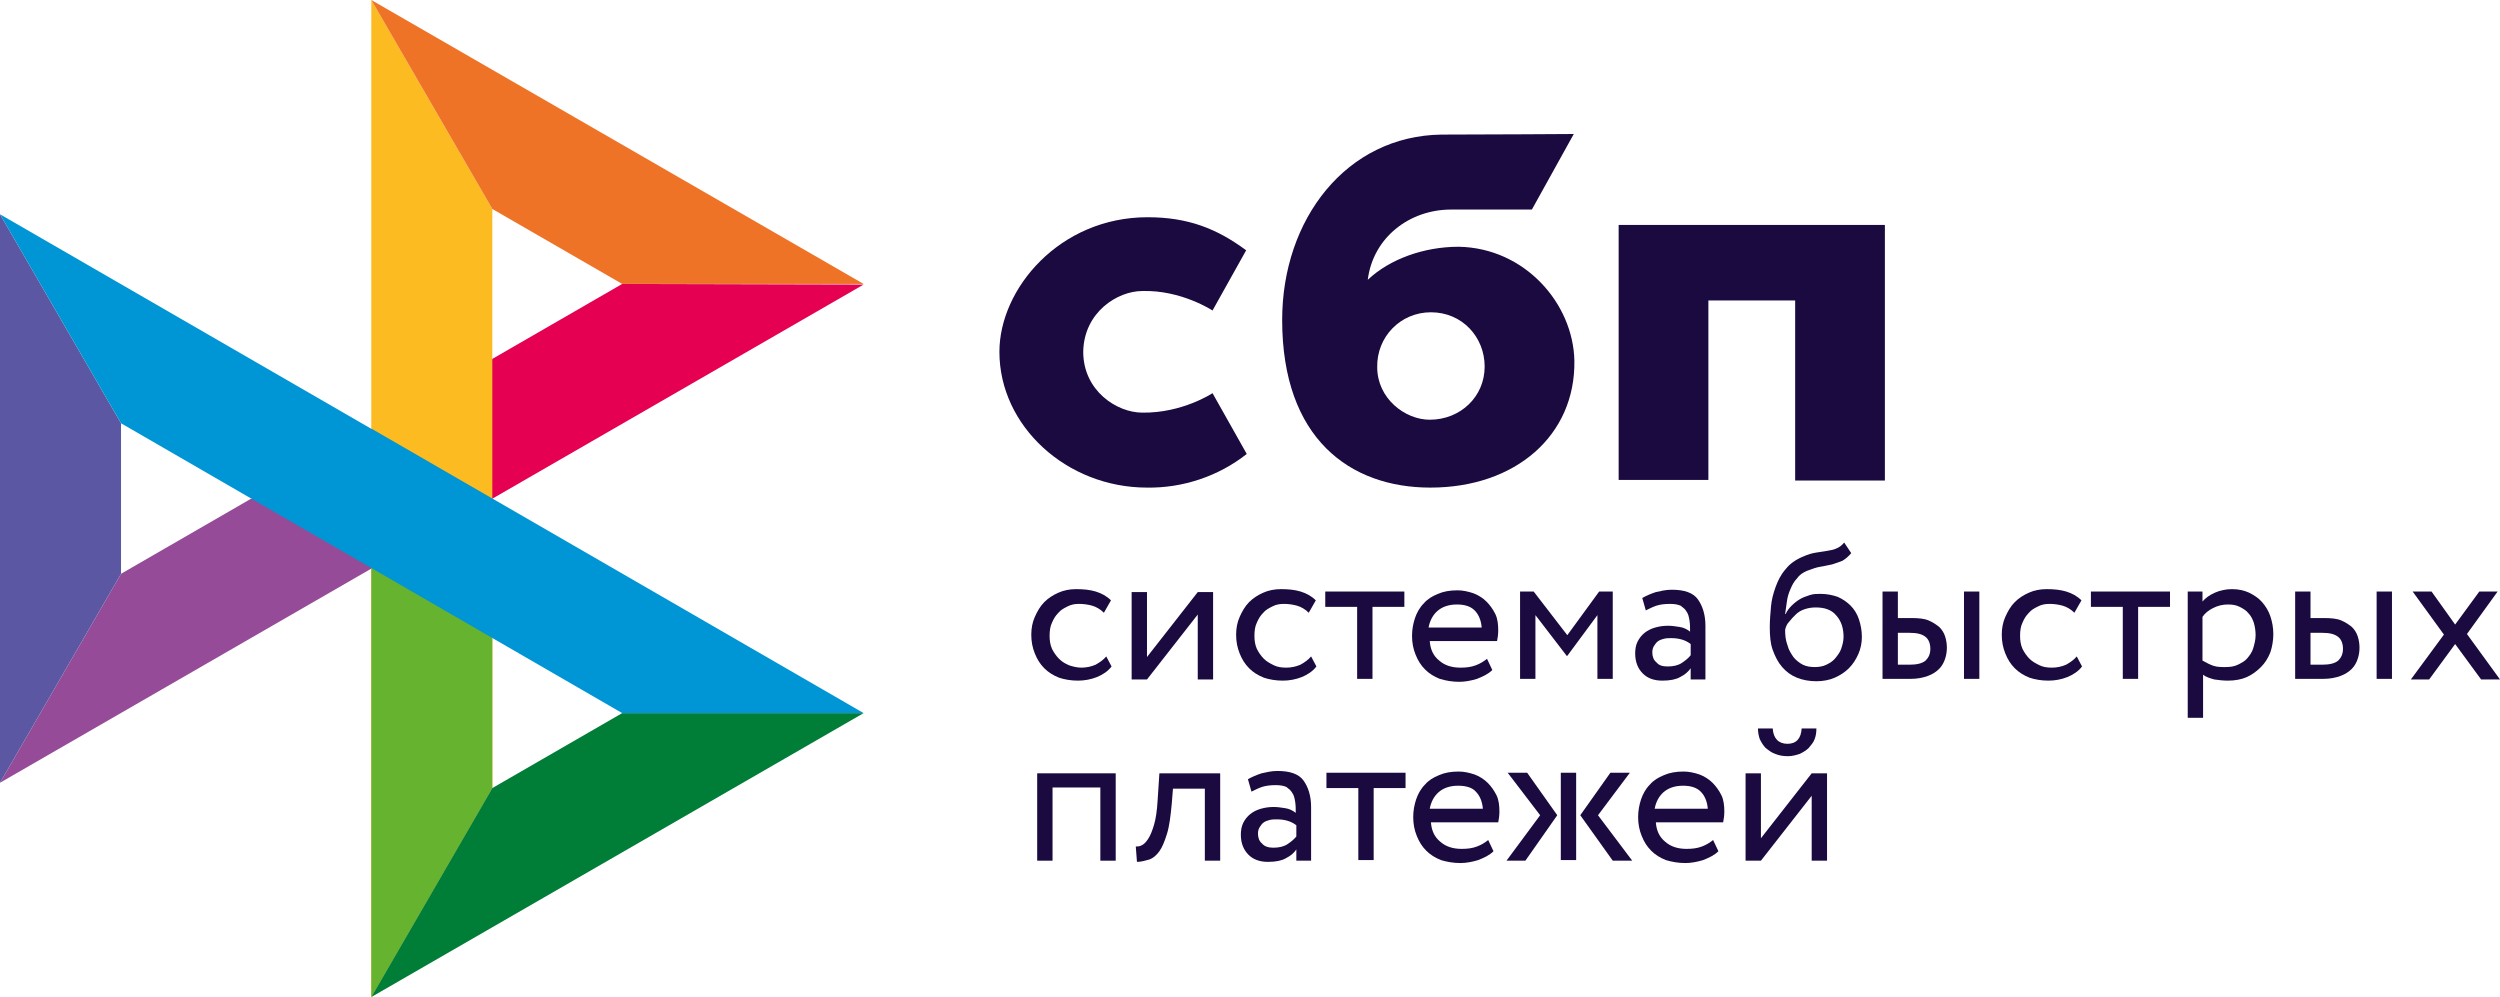
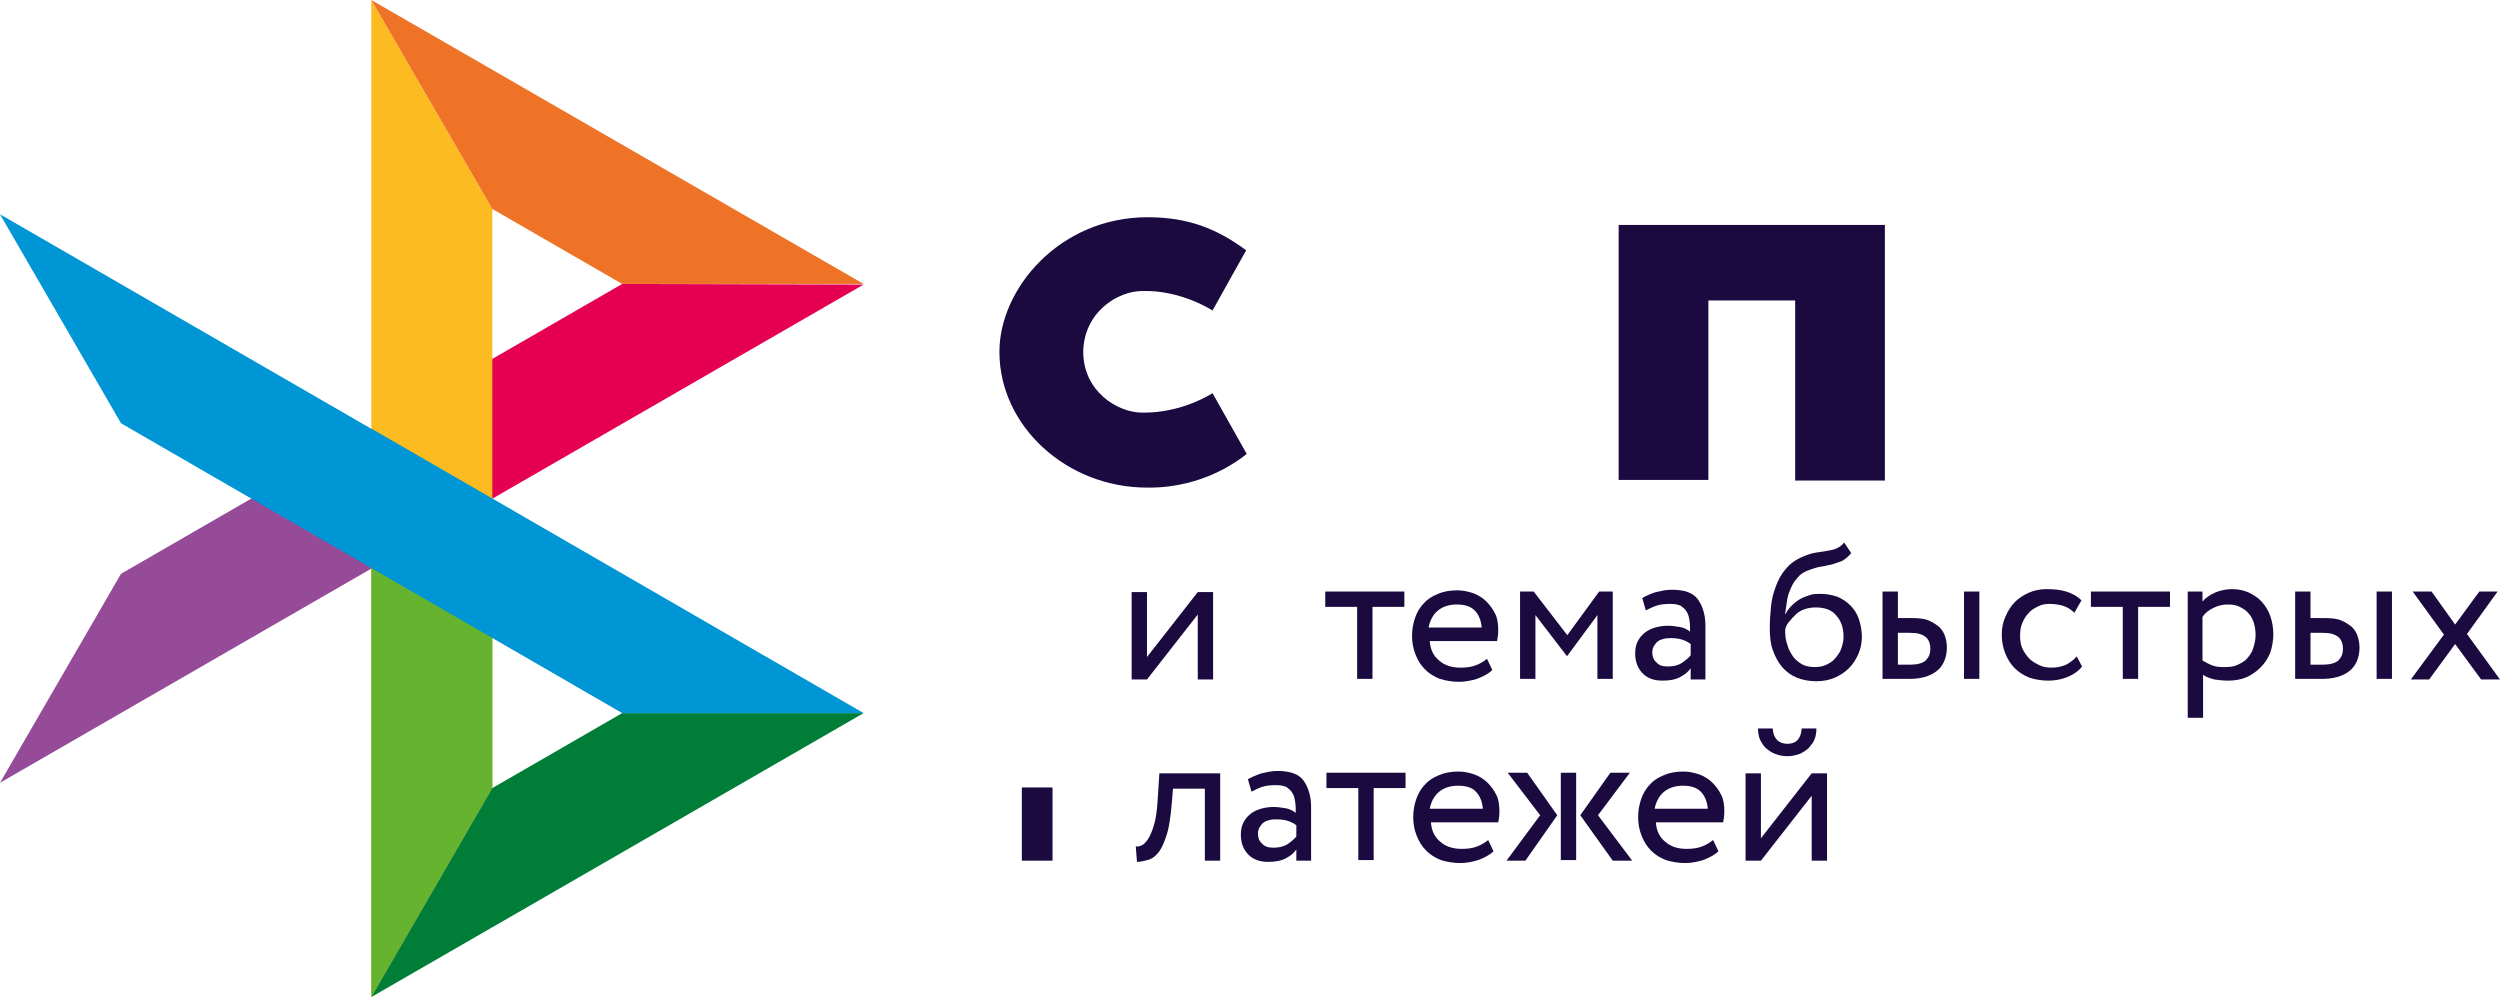
<svg xmlns="http://www.w3.org/2000/svg" version="1.0" id="Слой_1" x="0px" y="0px" viewBox="0 0 423.5 168.9" style="enable-background:new 0 0 423.5 168.9;" xml:space="preserve">
  <style type="text/css"> .st0{fill:#954B97;} .st1{fill:#E50051;} .st2{fill:#FBBB21;} .st3{fill:#EE7326;} .st4{fill:#65B32E;} .st5{fill:#007D37;} .st6{fill:#5B57A2;} .st7{fill:#0095D4;} .st8{fill:#1B0A40;} </style>
  <g>
    <g>
      <g>
        <path class="st0" d="M42.5,84.5l-22,12.7L0,132.6l83.4-48.1L42.5,84.5z" />
      </g>
    </g>
    <g>
      <g>
        <path class="st1" d="M105.4,48.1l-22,12.7L62.9,96.3l83.4-48.1L105.4,48.1z" />
      </g>
    </g>
    <g>
      <g>
        <polygon class="st2" points="83.4,35.4 62.9,0 62.9,72.6 62.9,96.3 62.9,168.9 83.4,133.5 " />
      </g>
    </g>
    <g>
      <g>
        <polygon class="st3" points="62.9,0 83.4,35.4 105.4,48.1 146.3,48.1 " />
      </g>
    </g>
    <g>
      <g>
        <polygon class="st4" points="62.9,72.6 62.9,168.9 83.4,133.5 83.4,108.1 " />
      </g>
    </g>
    <g>
      <g>
        <path class="st5" d="M105.4,120.8l-22,12.7l-20.5,35.4l83.4-48.1L105.4,120.8z" />
      </g>
    </g>
    <g>
      <g>
-         <polygon class="st6" points="0,36.3 0,132.6 20.5,97.2 20.5,71.7 " />
-       </g>
+         </g>
    </g>
    <g>
      <g>
        <polygon class="st7" points="62.9,72.6 63,72.7 0,36.3 20.5,71.7 105.4,120.8 146.3,120.8 " />
      </g>
    </g>
    <g>
      <g>
        <g>
          <path class="st8" d="M388.8,100.2h2.6v4.5h2.4c1.1,0,2.1,0.1,2.8,0.4c0.7,0.3,1.3,0.7,1.8,1.1c0.5,0.5,0.8,1,1,1.6 c0.2,0.6,0.3,1.3,0.3,1.9c0,0.7-0.1,1.3-0.3,1.9c-0.2,0.6-0.5,1.2-1,1.7c-0.5,0.5-1.1,0.9-1.9,1.2s-1.8,0.5-2.9,0.5h-4.8V100.2z M391.4,107.2v5.4h1.9c1.3,0,2.2-0.2,2.8-0.7c0.5-0.5,0.8-1.1,0.8-2c0-0.9-0.3-1.6-0.8-2c-0.6-0.5-1.5-0.7-2.7-0.7H391.4z M402.6,100.2h2.6v14.8h-2.6V100.2z" />
        </g>
      </g>
      <g>
        <g>
          <path class="st8" d="M417.9,107.4l5.6,7.7h-3.2l-4.4-6l-4.4,6h-3.1l5.6-7.6l-5.3-7.3h3.2l4,5.6l4.1-5.6h3.1L417.9,107.4z" />
        </g>
      </g>
      <g>
        <g>
-           <path class="st8" d="M188.3,112.9c-0.6,0.8-1.5,1.4-2.5,1.8c-1,0.4-2.1,0.6-3.2,0.6c-1.2,0-2.3-0.2-3.2-0.5 c-1-0.4-1.8-0.9-2.5-1.6c-0.7-0.7-1.2-1.5-1.6-2.5c-0.4-1-0.6-2-0.6-3.2c0-1.1,0.2-2.1,0.6-3c0.4-0.9,0.9-1.8,1.6-2.5 c0.7-0.7,1.5-1.2,2.4-1.6c0.9-0.4,1.9-0.6,3-0.6c1.2,0,2.3,0.1,3.3,0.4c1,0.3,1.9,0.8,2.6,1.5l-1.2,2.1c-0.6-0.6-1.3-1-2-1.2 c-0.7-0.2-1.5-0.3-2.2-0.3c-0.7,0-1.3,0.1-1.9,0.4c-0.6,0.3-1.2,0.6-1.6,1.1c-0.5,0.5-0.8,1-1.1,1.7c-0.3,0.6-0.4,1.4-0.4,2.2 c0,0.8,0.1,1.5,0.4,2.2c0.3,0.6,0.7,1.2,1.2,1.7s1,0.8,1.7,1.1c0.6,0.2,1.3,0.4,2.1,0.4c0.9,0,1.7-0.2,2.4-0.5 c0.7-0.4,1.3-0.8,1.8-1.4L188.3,112.9z" />
-         </g>
+           </g>
      </g>
      <g>
        <g>
          <path class="st8" d="M191.7,115.1v-14.8h2.6v11l8.6-11h2.6v14.8h-2.6v-11l-8.6,11H191.7z" />
        </g>
      </g>
      <g>
        <g>
-           <path class="st8" d="M223,112.9c-0.6,0.8-1.5,1.4-2.5,1.8c-1,0.4-2.1,0.6-3.2,0.6c-1.2,0-2.3-0.2-3.2-0.5 c-1-0.4-1.8-0.9-2.5-1.6c-0.7-0.7-1.2-1.5-1.6-2.5c-0.4-1-0.6-2-0.6-3.2c0-1.1,0.2-2.1,0.6-3c0.4-0.9,0.9-1.8,1.6-2.5 c0.7-0.7,1.5-1.2,2.4-1.6s1.9-0.6,3-0.6c1.2,0,2.3,0.1,3.3,0.4c1,0.3,1.9,0.8,2.6,1.5l-1.2,2.1c-0.6-0.6-1.3-1-2-1.2 c-0.7-0.2-1.5-0.3-2.2-0.3c-0.7,0-1.3,0.1-1.9,0.4c-0.6,0.3-1.2,0.6-1.6,1.1c-0.5,0.5-0.8,1-1.1,1.7c-0.3,0.6-0.4,1.4-0.4,2.2 c0,0.8,0.1,1.5,0.4,2.2c0.3,0.6,0.7,1.2,1.2,1.7c0.5,0.5,1.1,0.8,1.7,1.1s1.3,0.4,2.1,0.4c0.9,0,1.7-0.2,2.4-0.5 c0.7-0.4,1.3-0.8,1.8-1.4L223,112.9z" />
-         </g>
+           </g>
      </g>
      <g>
        <g>
          <path class="st8" d="M224.4,100.2h13.5v2.6h-5.4v12.2h-2.6v-12.2h-5.4V100.2z" />
        </g>
      </g>
      <g>
        <g>
          <path class="st8" d="M252.8,113.5c-0.7,0.7-1.6,1.1-2.6,1.5c-1,0.3-2,0.5-3,0.5c-1.2,0-2.3-0.2-3.3-0.5c-1-0.4-1.8-0.9-2.5-1.6 c-0.7-0.7-1.2-1.5-1.6-2.5c-0.4-1-0.6-2-0.6-3.2c0-1.1,0.2-2.1,0.5-3c0.3-0.9,0.8-1.8,1.5-2.5c0.6-0.7,1.4-1.2,2.4-1.6 c0.9-0.4,2-0.6,3.3-0.6c0.9,0,1.8,0.2,2.7,0.5c0.8,0.3,1.6,0.8,2.2,1.4c0.6,0.6,1.1,1.3,1.5,2.1c0.4,0.8,0.5,1.8,0.5,2.8 c0,0.7-0.1,1.3-0.2,1.8h-11.4c0.1,1.4,0.6,2.5,1.6,3.3c0.9,0.8,2.1,1.2,3.6,1.2c1,0,1.8-0.1,2.6-0.4c0.8-0.3,1.4-0.7,1.9-1.1 L252.8,113.5z M246.8,102.4c-1.4,0-2.5,0.4-3.3,1.1c-0.8,0.7-1.3,1.7-1.5,2.8h9c-0.1-1.2-0.5-2.2-1.2-2.9 C249.1,102.7,248.1,102.4,246.8,102.4z" />
        </g>
      </g>
      <g>
        <g>
          <path class="st8" d="M257.4,100.2h2.4l5.7,7.4l5.4-7.4h2.3v14.8h-2.6v-10.8l-5.1,6.9h-0.1l-5.3-6.9v10.8h-2.6V100.2z" />
        </g>
      </g>
      <g>
        <g>
          <path class="st8" d="M278.2,101.3c0.7-0.4,1.4-0.7,2.3-1c0.9-0.2,1.7-0.4,2.7-0.4c2.1,0,3.6,0.5,4.4,1.6 c0.8,1.1,1.3,2.6,1.3,4.5v9.1h-2.5v-1.9c-0.4,0.6-1,1.1-1.8,1.5c-0.7,0.4-1.7,0.6-3,0.6c-1.4,0-2.5-0.4-3.3-1.2 c-0.8-0.8-1.3-1.9-1.3-3.4c0-0.7,0.1-1.4,0.4-2c0.3-0.6,0.7-1.1,1.2-1.5c0.5-0.4,1.1-0.7,1.8-0.9c0.7-0.2,1.4-0.3,2.2-0.3 c0.6,0,1.2,0.1,1.9,0.2c0.7,0.1,1.3,0.4,1.8,0.8c0-0.7,0-1.3-0.1-1.9c-0.1-0.6-0.2-1.1-0.5-1.5c-0.2-0.4-0.6-0.7-1-1 c-0.5-0.2-1-0.3-1.8-0.3c-0.9,0-1.7,0.1-2.3,0.3c-0.6,0.2-1.2,0.5-1.8,0.8L278.2,101.3z M282.5,112.9c1,0,1.8-0.2,2.4-0.6 c0.6-0.4,1.1-0.8,1.5-1.3v-1.9c-0.9-0.7-2-1-3.3-1c-0.4,0-0.8,0-1.2,0.1c-0.4,0.1-0.7,0.2-1,0.4c-0.3,0.2-0.5,0.5-0.7,0.8 s-0.3,0.7-0.3,1.1c0,0.7,0.2,1.3,0.7,1.7C281,112.7,281.6,112.9,282.5,112.9z" />
        </g>
      </g>
      <g>
        <g>
          <path class="st8" d="M313.6,93.7c-0.5,0.6-1,1-1.5,1.3c-0.5,0.2-1.1,0.4-1.7,0.6c-0.6,0.1-1.3,0.3-2,0.4 c-0.7,0.1-1.5,0.4-2.3,0.7c-0.7,0.3-1.3,0.7-1.7,1.3c-0.5,0.5-0.8,1.1-1.1,1.8c-0.3,0.7-0.5,1.3-0.6,2.1 c-0.1,0.7-0.2,1.4-0.3,2.1h0.1c0.2-0.5,0.6-1,1-1.4c0.4-0.4,0.9-0.8,1.4-1.1c0.5-0.3,1.1-0.5,1.7-0.7c0.6-0.2,1.2-0.2,1.8-0.2 c1.1,0,2,0.2,2.9,0.5c0.9,0.4,1.6,0.9,2.2,1.5c0.6,0.6,1.1,1.4,1.4,2.3c0.3,0.9,0.5,1.9,0.5,3c0,1-0.2,2-0.6,2.9 c-0.4,0.9-0.9,1.7-1.6,2.4c-0.7,0.7-1.5,1.2-2.4,1.6c-0.9,0.4-2,0.6-3.1,0.6c-1.2,0-2.3-0.2-3.3-0.6c-1-0.4-1.8-1-2.5-1.8 c-0.7-0.8-1.2-1.8-1.6-2.9c-0.4-1.1-0.5-2.4-0.5-3.9c0-1.1,0.1-2.2,0.2-3.4c0.1-1.2,0.4-2.3,0.8-3.4c0.4-1.1,0.9-2.1,1.7-3 c0.7-0.9,1.7-1.6,2.9-2.1c0.9-0.4,1.6-0.6,2.3-0.7c0.7-0.1,1.3-0.2,1.9-0.3c0.6-0.1,1.1-0.2,1.5-0.4c0.5-0.2,0.9-0.5,1.3-1 L313.6,93.7z M302.4,106.7c0,1,0.1,1.8,0.4,2.6c0.2,0.8,0.6,1.4,1,2c0.4,0.5,1,1,1.6,1.3c0.6,0.3,1.3,0.4,2,0.4 c0.7,0,1.4-0.1,2-0.4c0.6-0.3,1.1-0.6,1.5-1.1c0.4-0.5,0.8-1,1-1.6c0.2-0.6,0.4-1.3,0.4-2c0-1.5-0.4-2.7-1.2-3.6 c-0.8-1-2-1.4-3.5-1.4c-0.7,0-1.3,0.1-1.9,0.3c-0.6,0.2-1.1,0.5-1.5,0.9c-0.4,0.4-0.8,0.8-1.1,1.2 C302.7,105.7,302.5,106.2,302.4,106.7z" />
        </g>
      </g>
      <g>
        <g>
          <path class="st8" d="M318.9,100.2h2.6v4.5h2.4c1.1,0,2.1,0.1,2.8,0.4c0.7,0.3,1.3,0.7,1.8,1.1c0.5,0.5,0.8,1,1,1.6 c0.2,0.6,0.3,1.3,0.3,1.9c0,0.7-0.1,1.3-0.3,1.9c-0.2,0.6-0.5,1.2-1,1.7c-0.5,0.5-1.1,0.9-1.9,1.2s-1.8,0.5-2.9,0.5h-4.8V100.2z M321.5,107.2v5.4h1.9c1.3,0,2.2-0.2,2.8-0.7c0.5-0.5,0.8-1.1,0.8-2c0-0.9-0.3-1.6-0.8-2c-0.6-0.5-1.5-0.7-2.7-0.7H321.5z M332.7,100.2h2.6v14.8h-2.6V100.2z" />
        </g>
      </g>
      <g>
        <g>
          <path class="st8" d="M352.7,112.9c-0.6,0.8-1.5,1.4-2.5,1.8c-1,0.4-2.1,0.6-3.2,0.6c-1.2,0-2.3-0.2-3.2-0.5 c-1-0.4-1.8-0.9-2.5-1.6c-0.7-0.7-1.2-1.5-1.6-2.5c-0.4-1-0.6-2-0.6-3.2c0-1.1,0.2-2.1,0.6-3c0.4-0.9,0.9-1.8,1.6-2.5 c0.7-0.7,1.5-1.2,2.4-1.6c0.9-0.4,1.9-0.6,3-0.6c1.2,0,2.3,0.1,3.3,0.4c1,0.3,1.9,0.8,2.6,1.5l-1.2,2.1c-0.6-0.6-1.3-1-2-1.2 c-0.7-0.2-1.5-0.3-2.2-0.3c-0.7,0-1.3,0.1-1.9,0.4c-0.6,0.3-1.2,0.6-1.6,1.1c-0.5,0.5-0.8,1-1.1,1.7c-0.3,0.6-0.4,1.4-0.4,2.2 c0,0.8,0.1,1.5,0.4,2.2c0.3,0.6,0.7,1.2,1.2,1.7c0.5,0.5,1.1,0.8,1.7,1.1s1.3,0.4,2.1,0.4c0.9,0,1.7-0.2,2.4-0.5 c0.7-0.4,1.3-0.8,1.8-1.4L352.7,112.9z" />
        </g>
      </g>
      <g>
        <g>
          <path class="st8" d="M354.1,100.2h13.5v2.6h-5.4v12.2h-2.6v-12.2h-5.4V100.2z" />
        </g>
      </g>
      <g>
        <g>
          <path class="st8" d="M370.5,100.2h2.6v1.7c0.5-0.6,1.2-1.1,2.1-1.5c0.9-0.4,1.9-0.6,2.9-0.6c1.1,0,2,0.2,2.9,0.6 c0.8,0.4,1.6,0.9,2.2,1.6c0.6,0.7,1.1,1.5,1.4,2.4c0.3,0.9,0.5,1.9,0.5,3c0,1.1-0.2,2.2-0.5,3.1c-0.4,1-0.9,1.8-1.6,2.5 c-0.7,0.7-1.5,1.3-2.4,1.7c-0.9,0.4-2,0.6-3.2,0.6c-0.8,0-1.6-0.1-2.3-0.2c-0.7-0.2-1.4-0.4-1.9-0.8v7.3h-2.6V100.2z M377.4,102.4c-0.9,0-1.7,0.2-2.5,0.6c-0.8,0.4-1.4,0.9-1.8,1.5v7.4c0.7,0.4,1.3,0.7,1.9,0.9c0.6,0.2,1.3,0.2,2,0.2 c0.8,0,1.5-0.1,2.1-0.4c0.6-0.3,1.2-0.6,1.6-1.1c0.4-0.5,0.8-1,1-1.7c0.2-0.7,0.4-1.4,0.4-2.2c0-0.7-0.1-1.4-0.3-2.1 c-0.2-0.6-0.5-1.2-0.9-1.6c-0.4-0.5-0.9-0.8-1.5-1.1C378.8,102.5,378.2,102.4,377.4,102.4z" />
        </g>
      </g>
      <g>
        <g>
-           <path class="st8" d="M186.4,133.4h-8.1v12.4h-2.6v-14.8H189v14.8h-2.6V133.4z" />
+           <path class="st8" d="M186.4,133.4h-8.1v12.4h-2.6v-14.8v14.8h-2.6V133.4z" />
        </g>
      </g>
      <g>
        <g>
          <path class="st8" d="M203.9,133.6h-5.2l-0.2,2.5c-0.2,2.1-0.4,3.8-0.8,5.1c-0.4,1.3-0.8,2.3-1.3,3c-0.5,0.7-1.1,1.2-1.7,1.4 c-0.7,0.2-1.4,0.4-2.1,0.4l-0.2-2.6c0.3,0,0.6,0,1-0.2c0.4-0.2,0.7-0.5,1.1-1.1c0.4-0.6,0.7-1.4,1-2.4c0.3-1,0.5-2.4,0.6-4.1 l0.3-4.6h10.3v14.8h-2.6V133.6z" />
        </g>
      </g>
      <g>
        <g>
          <path class="st8" d="M211.4,132c0.7-0.4,1.4-0.7,2.3-1c0.9-0.2,1.7-0.4,2.7-0.4c2.1,0,3.6,0.5,4.4,1.6c0.8,1.1,1.3,2.6,1.3,4.5 v9.1h-2.5v-1.9c-0.4,0.6-1,1.1-1.8,1.5c-0.7,0.4-1.7,0.6-3,0.6c-1.4,0-2.5-0.4-3.3-1.2c-0.8-0.8-1.3-1.9-1.3-3.4 c0-0.7,0.1-1.4,0.4-2c0.3-0.6,0.7-1.1,1.2-1.5s1.1-0.7,1.8-0.9c0.7-0.2,1.4-0.3,2.2-0.3c0.6,0,1.2,0.1,1.9,0.2 c0.7,0.1,1.3,0.4,1.8,0.8c0-0.7,0-1.3-0.1-1.9c-0.1-0.6-0.2-1.1-0.5-1.5c-0.2-0.4-0.6-0.7-1-1c-0.5-0.2-1-0.3-1.8-0.3 c-0.9,0-1.7,0.1-2.3,0.3c-0.6,0.2-1.2,0.5-1.8,0.8L211.4,132z M215.7,143.6c1,0,1.8-0.2,2.4-0.6c0.6-0.4,1.1-0.8,1.5-1.3v-1.9 c-0.9-0.7-2-1-3.3-1c-0.4,0-0.8,0-1.2,0.1c-0.4,0.1-0.7,0.2-1,0.4c-0.3,0.2-0.5,0.5-0.7,0.8c-0.2,0.3-0.3,0.7-0.3,1.1 c0,0.7,0.2,1.3,0.7,1.7C214.2,143.4,214.9,143.6,215.7,143.6z" />
        </g>
      </g>
      <g>
        <g>
          <path class="st8" d="M224.6,130.9h13.5v2.6h-5.4v12.2h-2.6v-12.2h-5.4V130.9z" />
        </g>
      </g>
      <g>
        <g>
          <path class="st8" d="M253,144.2c-0.7,0.7-1.6,1.1-2.6,1.5c-1,0.3-2,0.5-3,0.5c-1.2,0-2.3-0.2-3.3-0.5c-1-0.4-1.8-0.9-2.5-1.6 c-0.7-0.7-1.2-1.5-1.6-2.5c-0.4-1-0.6-2-0.6-3.2c0-1.1,0.2-2.1,0.5-3c0.3-0.9,0.8-1.8,1.5-2.5c0.6-0.7,1.4-1.2,2.4-1.6 c0.9-0.4,2-0.6,3.3-0.6c0.9,0,1.8,0.2,2.7,0.5c0.8,0.3,1.6,0.8,2.2,1.4c0.6,0.6,1.1,1.3,1.5,2.1c0.4,0.8,0.5,1.8,0.5,2.8 c0,0.7-0.1,1.3-0.2,1.8h-11.4c0.1,1.4,0.6,2.5,1.6,3.3c0.9,0.8,2.1,1.2,3.6,1.2c1,0,1.8-0.1,2.6-0.4c0.8-0.3,1.4-0.7,1.9-1.1 L253,144.2z M247,133.1c-1.4,0-2.5,0.4-3.3,1.1c-0.8,0.7-1.3,1.7-1.5,2.8h9c-0.1-1.2-0.5-2.2-1.2-2.9 C249.4,133.4,248.3,133.1,247,133.1z" />
        </g>
      </g>
      <g>
        <g>
          <path class="st8" d="M255.4,130.9h3.3l5.1,7.2l-5.4,7.7h-3.2l5.7-7.7L255.4,130.9z M264.4,130.9h2.6v14.8h-2.6V130.9z M270.7,138.1l5.8,7.7h-3.3l-5.5-7.7l5.1-7.2h3.3L270.7,138.1z" />
        </g>
      </g>
      <g>
        <g>
          <path class="st8" d="M291.1,144.2c-0.7,0.7-1.6,1.1-2.6,1.5c-1,0.3-2,0.5-3,0.5c-1.2,0-2.3-0.2-3.3-0.5c-1-0.4-1.8-0.9-2.5-1.6 c-0.7-0.7-1.2-1.5-1.6-2.5c-0.4-1-0.6-2-0.6-3.2c0-1.1,0.2-2.1,0.5-3c0.3-0.9,0.8-1.8,1.5-2.5c0.6-0.7,1.4-1.2,2.4-1.6 c0.9-0.4,2-0.6,3.3-0.6c0.9,0,1.8,0.2,2.7,0.5c0.8,0.3,1.6,0.8,2.2,1.4c0.6,0.6,1.1,1.3,1.5,2.1c0.4,0.8,0.5,1.8,0.5,2.8 c0,0.7-0.1,1.3-0.2,1.8h-11.4c0.1,1.4,0.6,2.5,1.6,3.3c0.9,0.8,2.1,1.2,3.6,1.2c1,0,1.8-0.1,2.6-0.4c0.8-0.3,1.4-0.7,1.9-1.1 L291.1,144.2z M285.1,133.1c-1.4,0-2.5,0.4-3.3,1.1c-0.8,0.7-1.3,1.7-1.5,2.8h9c-0.1-1.2-0.5-2.2-1.2-2.9 C287.4,133.4,286.4,133.1,285.1,133.1z" />
        </g>
      </g>
      <g>
        <g>
          <path class="st8" d="M295.7,145.8v-14.8h2.6v11l8.6-11h2.6v14.8h-2.6v-11l-8.6,11H295.7z M300.3,123.4c0.1,1.7,1,2.6,2.5,2.6 c1.5,0,2.3-0.9,2.4-2.6h2.5c0,0.7-0.1,1.3-0.3,1.8c-0.2,0.6-0.6,1-1,1.5c-0.4,0.4-0.9,0.7-1.5,1c-0.6,0.2-1.3,0.4-2,0.4 c-0.8,0-1.5-0.1-2.2-0.4c-0.6-0.2-1.1-0.6-1.6-1c-0.4-0.4-0.7-0.9-1-1.5c-0.2-0.6-0.3-1.2-0.3-1.8H300.3z" />
        </g>
      </g>
      <g>
        <g>
          <path class="st8" d="M319.3,38.1v43.3h-15.2V50.9h-14.7v30.4h-15.2V38.1H319.3z" />
        </g>
      </g>
      <g>
        <g>
-           <path class="st8" d="M266.7,61.1c0.2,12.6-9.9,21.5-24.4,21.5c-13.6,0-25.1-8.3-25.1-28.4c0-17.1,10.9-31.2,27-31.4 c7.1,0,22.4-0.1,22.4-0.1l-7.1,12.8c0,0-12.1,0-13.7,0c-7,0-13.2,4.7-14.1,11.9c3.7-3.5,9.5-5.6,15.4-5.6 C258.3,42,266.5,51.4,266.7,61.1z M251.5,62.1c0-5-3.8-9.2-9.1-9.2c-5.2,0-9.2,4.2-9.1,9.3c0,5.3,4.7,8.9,8.9,8.9 C247.4,71.1,251.5,67.2,251.5,62.1z" />
-         </g>
+           </g>
      </g>
      <g>
        <g>
          <path class="st8" d="M205.4,66.6c0,0-5.1,3.4-11.9,3.3c-4.3,0-10-3.7-10-10.3c0.1-6.7,5.8-10.3,10-10.3 c6.6-0.2,11.9,3.3,11.9,3.3l5.7-10.2c-5-3.7-9.9-5.6-16.7-5.6c-14.9,0-25.1,12.1-25.1,22.8c0,12.6,11.4,23,25,23 c6,0.1,12.1-1.9,16.9-5.7L205.4,66.6z" />
        </g>
      </g>
    </g>
  </g>
</svg>